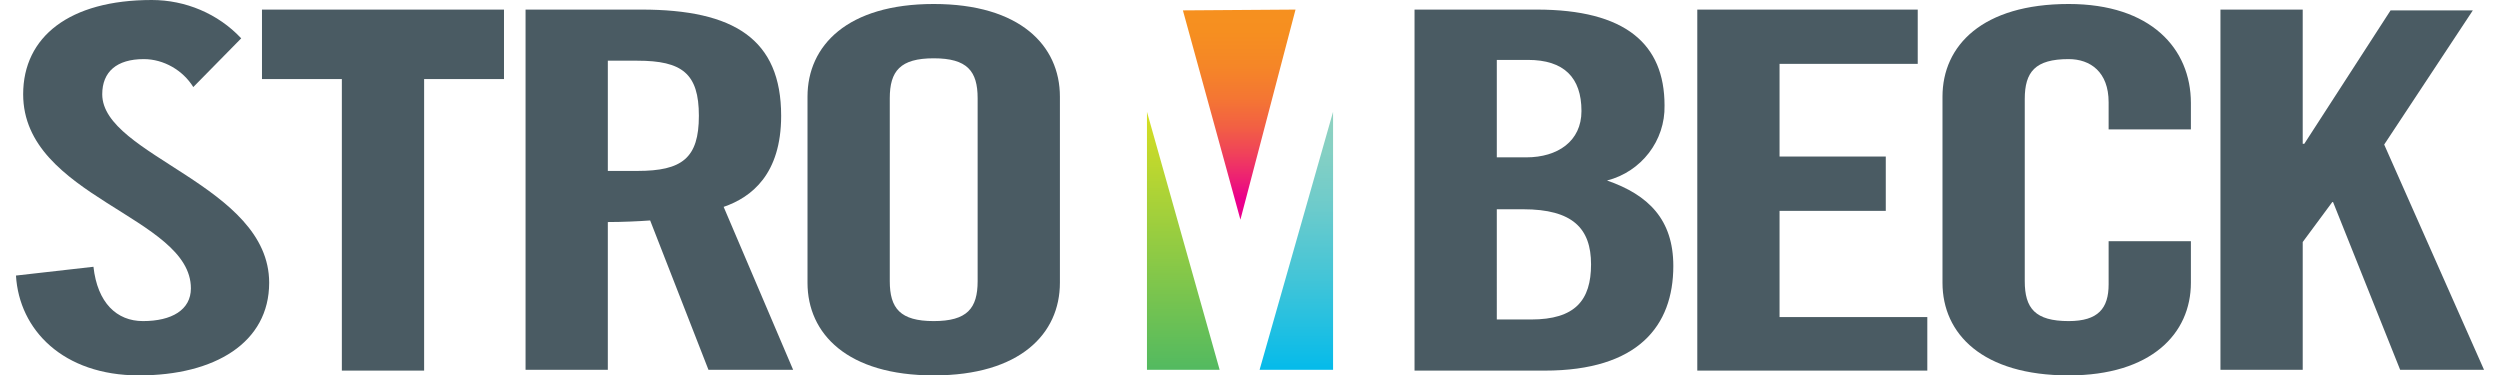
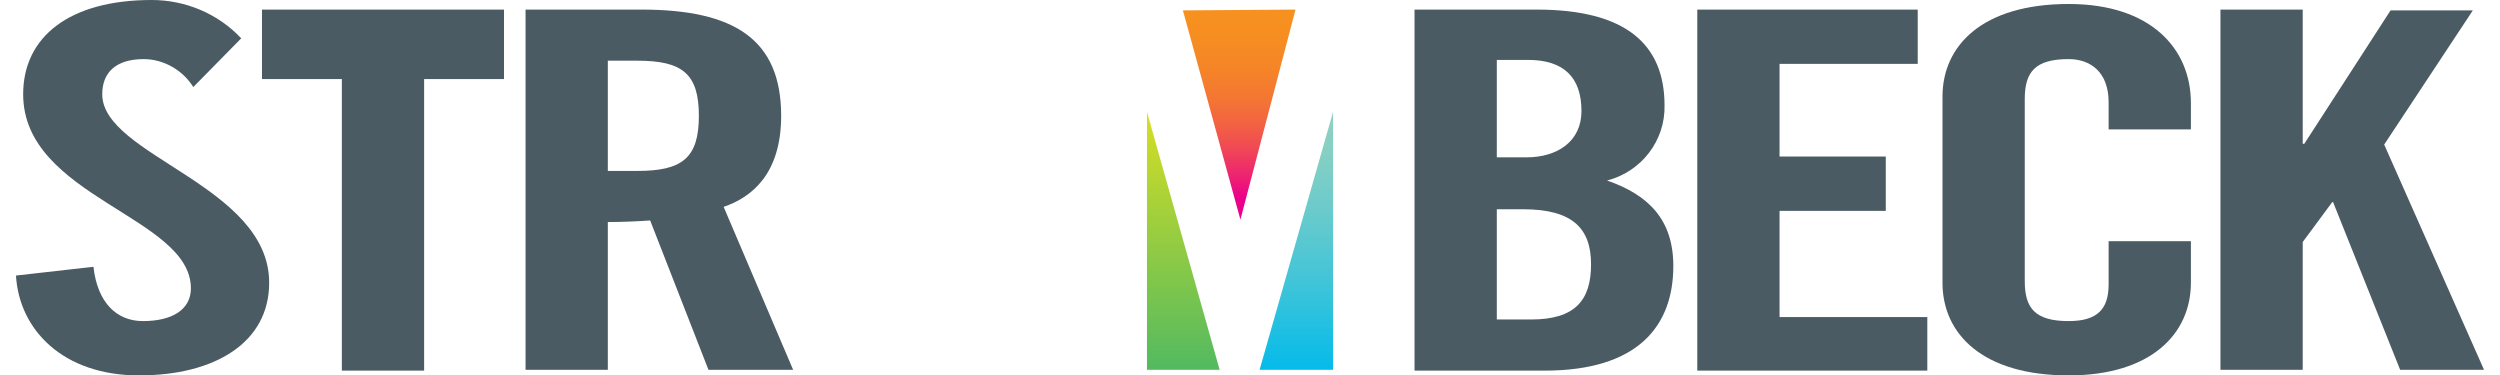
<svg xmlns="http://www.w3.org/2000/svg" version="1.1" id="Layer_1" x="0px" y="0px" viewBox="0 0 313 47" style="enable-background:new 0 0 313 47;" xml:space="preserve">
  <style type="text/css">
	.st0{fill:url(#SVGID_1_);}
	.st1{fill:url(#SVGID_2_);}
	.st2{fill:url(#SVGID_3_);}
	.st3{fill:#4A5B63;}
</style>
  <linearGradient id="SVGID_1_" gradientUnits="userSpaceOnUse" x1="170.006" y1="-4.645" x2="170.006" y2="28.285" gradientTransform="matrix(0.986 0 0 -0.986 -5.329 42.35)">
    <stop offset="0" style="stop-color:#00BAEC" />
    <stop offset="6.000000e-02" style="stop-color:#0CBCE8" />
    <stop offset="0.38" style="stop-color:#44C5D7" />
    <stop offset="0.65" style="stop-color:#6DCBCB" />
    <stop offset="0.87" style="stop-color:#86D0C3" />
    <stop offset="1" style="stop-color:#8FD1C0" />
  </linearGradient>
  <polygon class="st0" points="166.9,46.3 166.9,14 157.7,46.3 " />
  <linearGradient id="SVGID_2_" gradientUnits="userSpaceOnUse" x1="155.646" y1="-6.595" x2="155.646" y2="28.545" gradientTransform="matrix(0.986 0 0 -0.986 -5.329 42.35)">
    <stop offset="0" style="stop-color:#48B765" />
    <stop offset="1" style="stop-color:#D6DE23" />
  </linearGradient>
  <polygon class="st1" points="143.6,46.3 143.6,14 152.7,46.3 " />
  <linearGradient id="SVGID_3_" gradientUnits="userSpaceOnUse" x1="162.711" y1="17.805" x2="162.711" y2="45.285" gradientTransform="matrix(0.986 0 0 -0.986 -5.329 42.35)">
    <stop offset="0" style="stop-color:#EB008B" />
    <stop offset="9.000000e-02" style="stop-color:#ED2073" />
    <stop offset="0.21" style="stop-color:#F04359" />
    <stop offset="0.33" style="stop-color:#F26043" />
    <stop offset="0.46" style="stop-color:#F47633" />
    <stop offset="0.61" style="stop-color:#F58627" />
    <stop offset="0.77" style="stop-color:#F68F20" />
    <stop offset="1" style="stop-color:#F6921E" />
  </linearGradient>
  <polygon class="st2" points="155.3,27.5 162.2,1.2 148.1,1.3 " />
  <path class="st3" d="M42.8,9.9h-10V1.2h30.3v8.7h-10v36.5H42.8V9.9z" />
  <path class="st3" d="M76.1,46.3H65.8V1.2h14.5c11.6,0,17.5,3.7,17.5,13.3c0,7.3-3.7,10.2-7.2,11.4l8.7,20.4H88.7l-7.3-18.7  c-1.3,0.1-3.5,0.2-5.3,0.2V46.3z M76.1,21.4h3.7c5.6,0,7.7-1.6,7.7-6.9s-2.1-6.9-7.7-6.9h-3.7V21.4z" />
-   <path class="st3" d="M101.1,12.1c0-6.4,5-11.6,15.8-11.6s15.8,5.2,15.8,11.6v23.3c0,6.4-5,11.6-15.8,11.6s-15.8-5.2-15.8-11.6  L101.1,12.1z M111.4,35.2c0,3.4,1.3,5,5.5,5c4.2,0,5.5-1.6,5.5-5V12.3c0-3.4-1.3-5-5.5-5c-4.2,0-5.5,1.6-5.5,5V35.2z" />
  <path class="st3" d="M177.1,1.2h15.3c11.1,0,16,4.3,16,12c0.1,4.4-2.9,8.3-7.2,9.4c5.2,1.8,8.3,4.9,8.3,10.7  c0,7.5-4.4,13.1-16.1,13.1h-16.3V1.2z M187.4,19.7h3.7c3.9,0,6.9-2,6.9-5.8c0-4.2-2.2-6.4-6.7-6.4h-3.9L187.4,19.7z M187.4,40h4.3  c5.5,0,7.5-2.4,7.5-6.9s-2.3-6.9-8.5-6.9h-3.3V40z" />
  <path class="st3" d="M212.5,46.3V1.2h27.6V8h-17.3v11.6h13.3v6.8h-13.3v13.3h18.5v6.7H212.5z" />
  <path class="st3" d="M264,16.3v-3.5c0-3.8-2.3-5.4-5-5.4c-4.2,0-5.5,1.6-5.5,5v22.8c0,3.4,1.3,5,5.5,5c3.7,0,5-1.6,5-4.6v-5.4h10.3  v5.2c0,6.4-5,11.6-15.3,11.6c-10.8,0-15.8-5.2-15.8-11.6V12.1c0-6.4,5-11.6,15.8-11.6c10.3,0,15.3,5.6,15.3,12.4v3.3H264z" />
  <path class="st3" d="M278,46.3V1.2h10.3V18h0.2l10.8-16.7h10.3l-11.1,16.8L311,46.3h-10.5l-8.4-21H292l-3.7,5v16H278z" />
  <path class="st3" d="M12.8,11.8c0-2.8,1.8-4.4,5.2-4.4c2.5,0,4.9,1.4,6.2,3.5l6-6.1c-2.9-3.1-7-4.8-11.2-4.8C8.7,0,2.9,4.6,2.9,11.8  c0,12.9,21,15.3,21,24.3c0,2.7-2.4,4.1-6,4.1c-3.3,0-5.7-2.3-6.2-6.8L2,34.5C2.4,41.3,7.9,47,17.4,47s16.3-4.1,16.3-11.6  C33.7,23.2,12.8,19.5,12.8,11.8z" />
</svg>